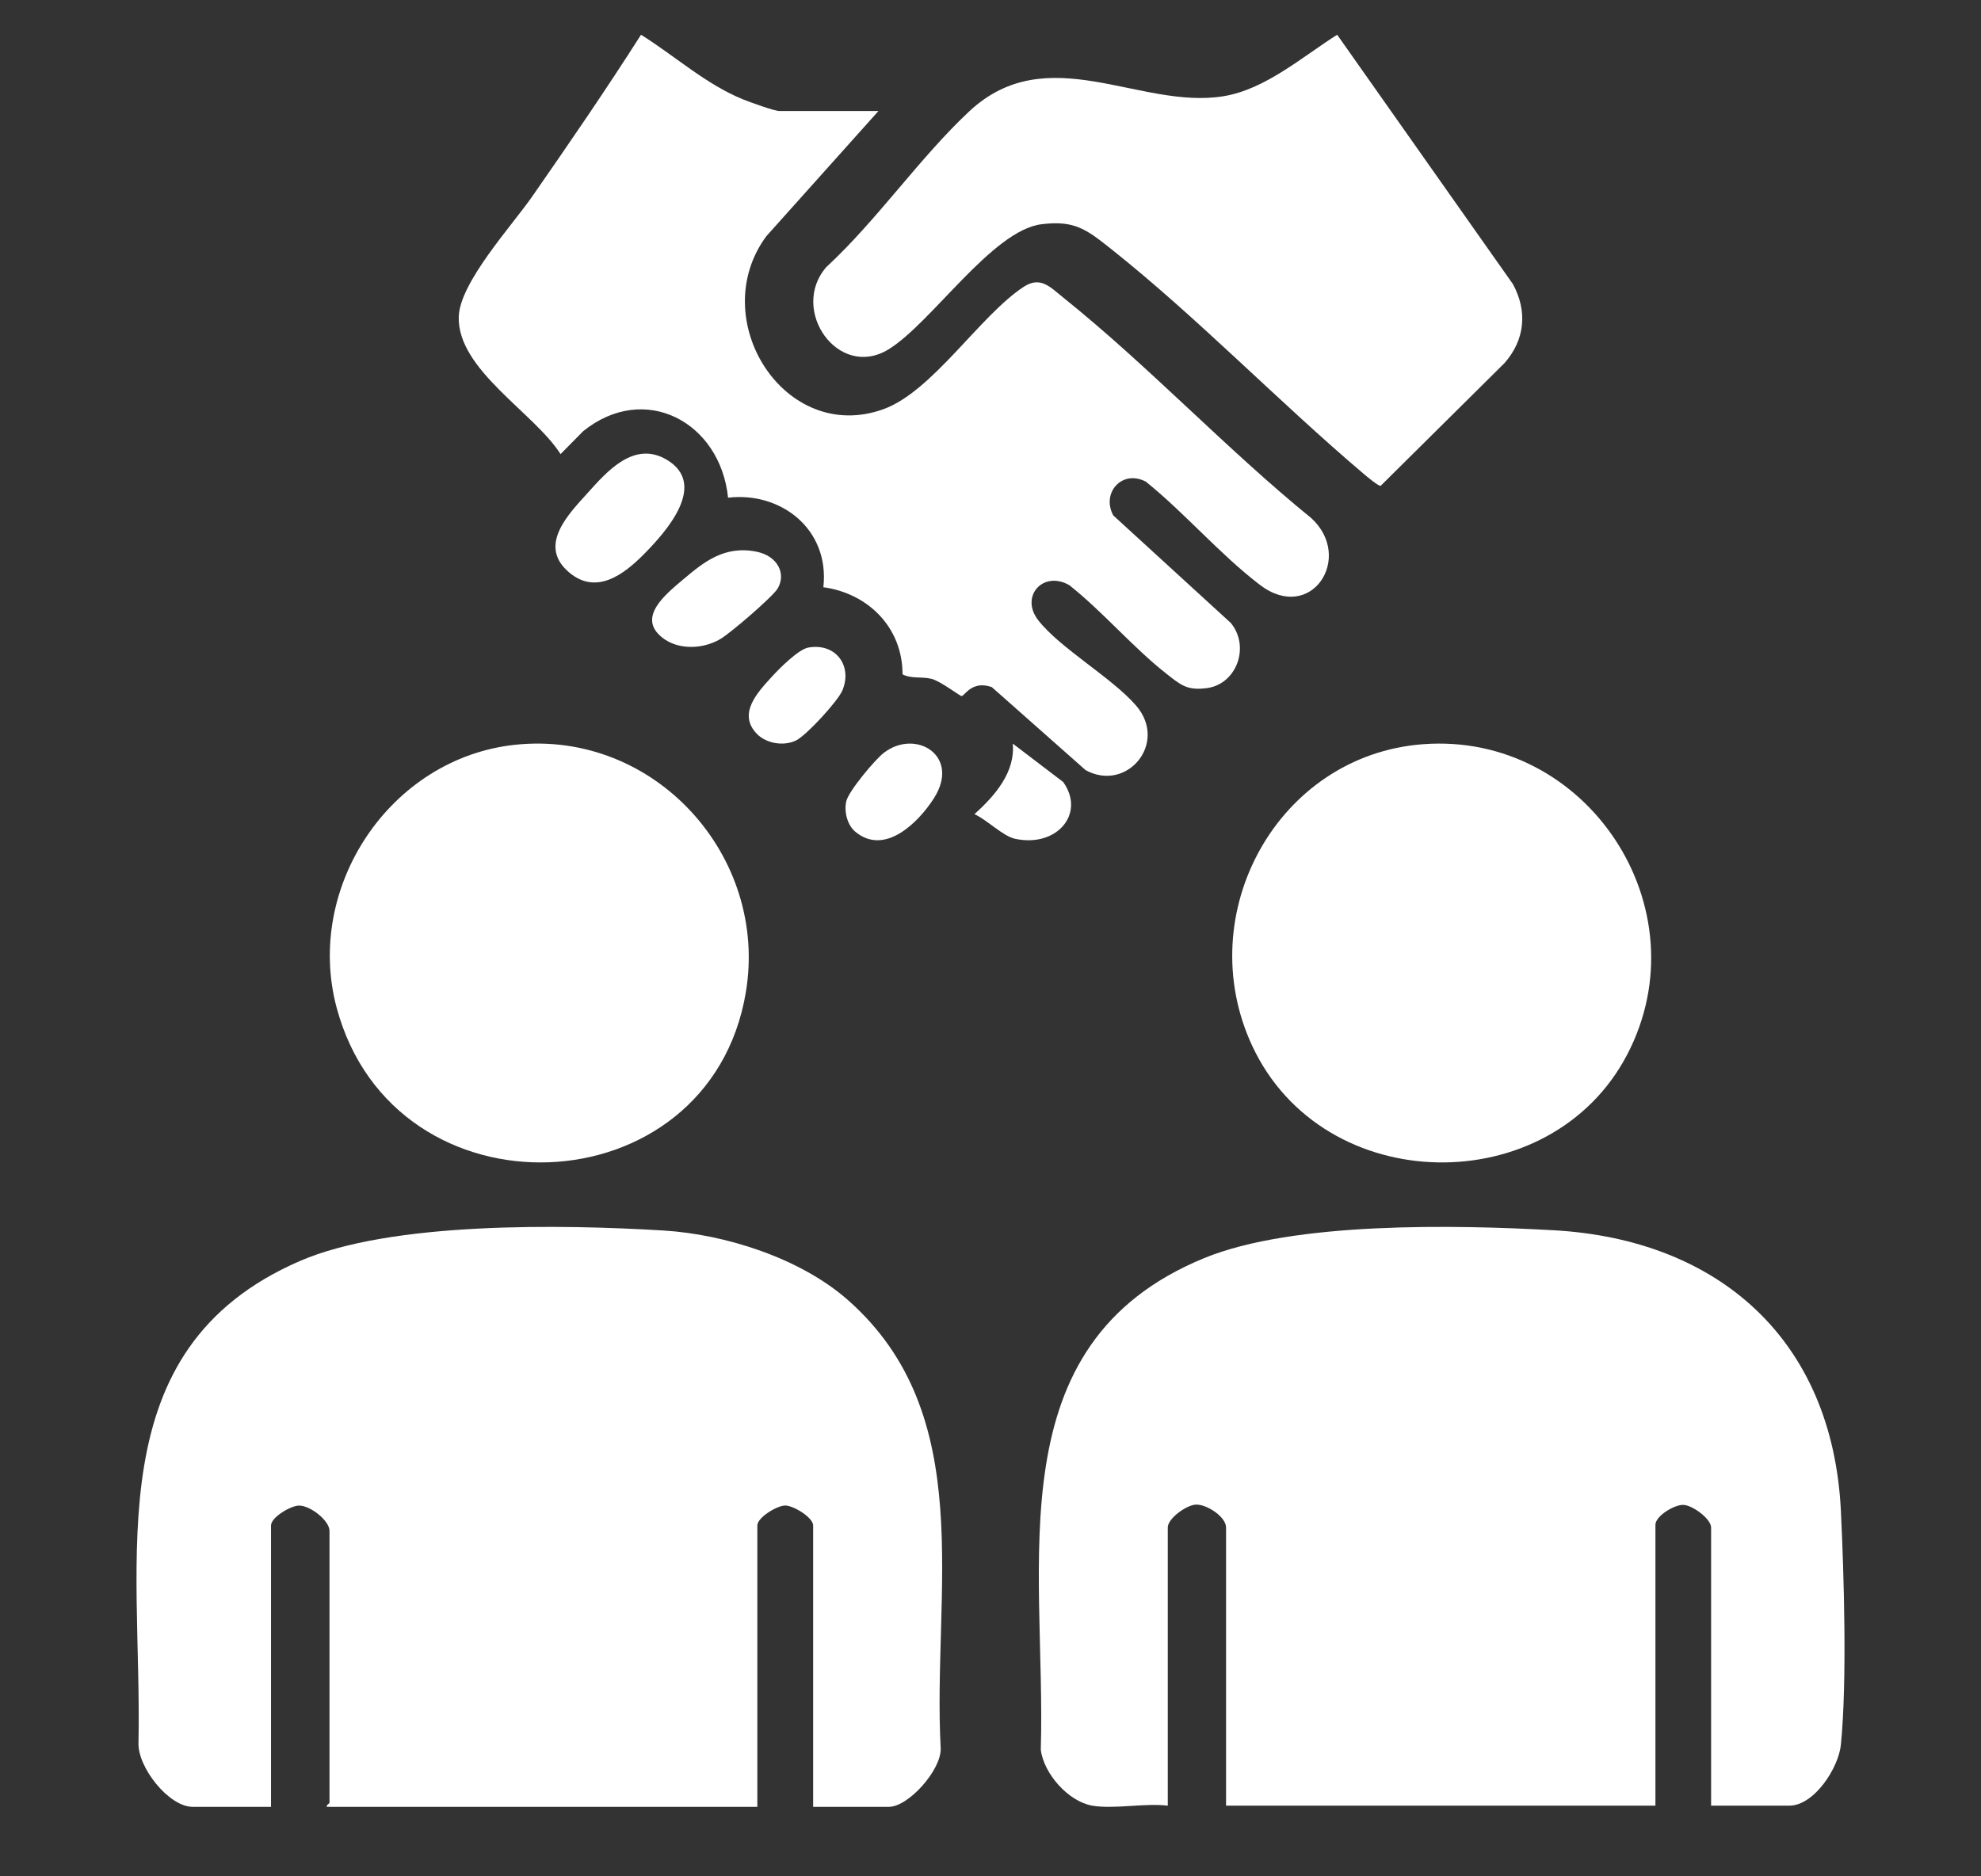
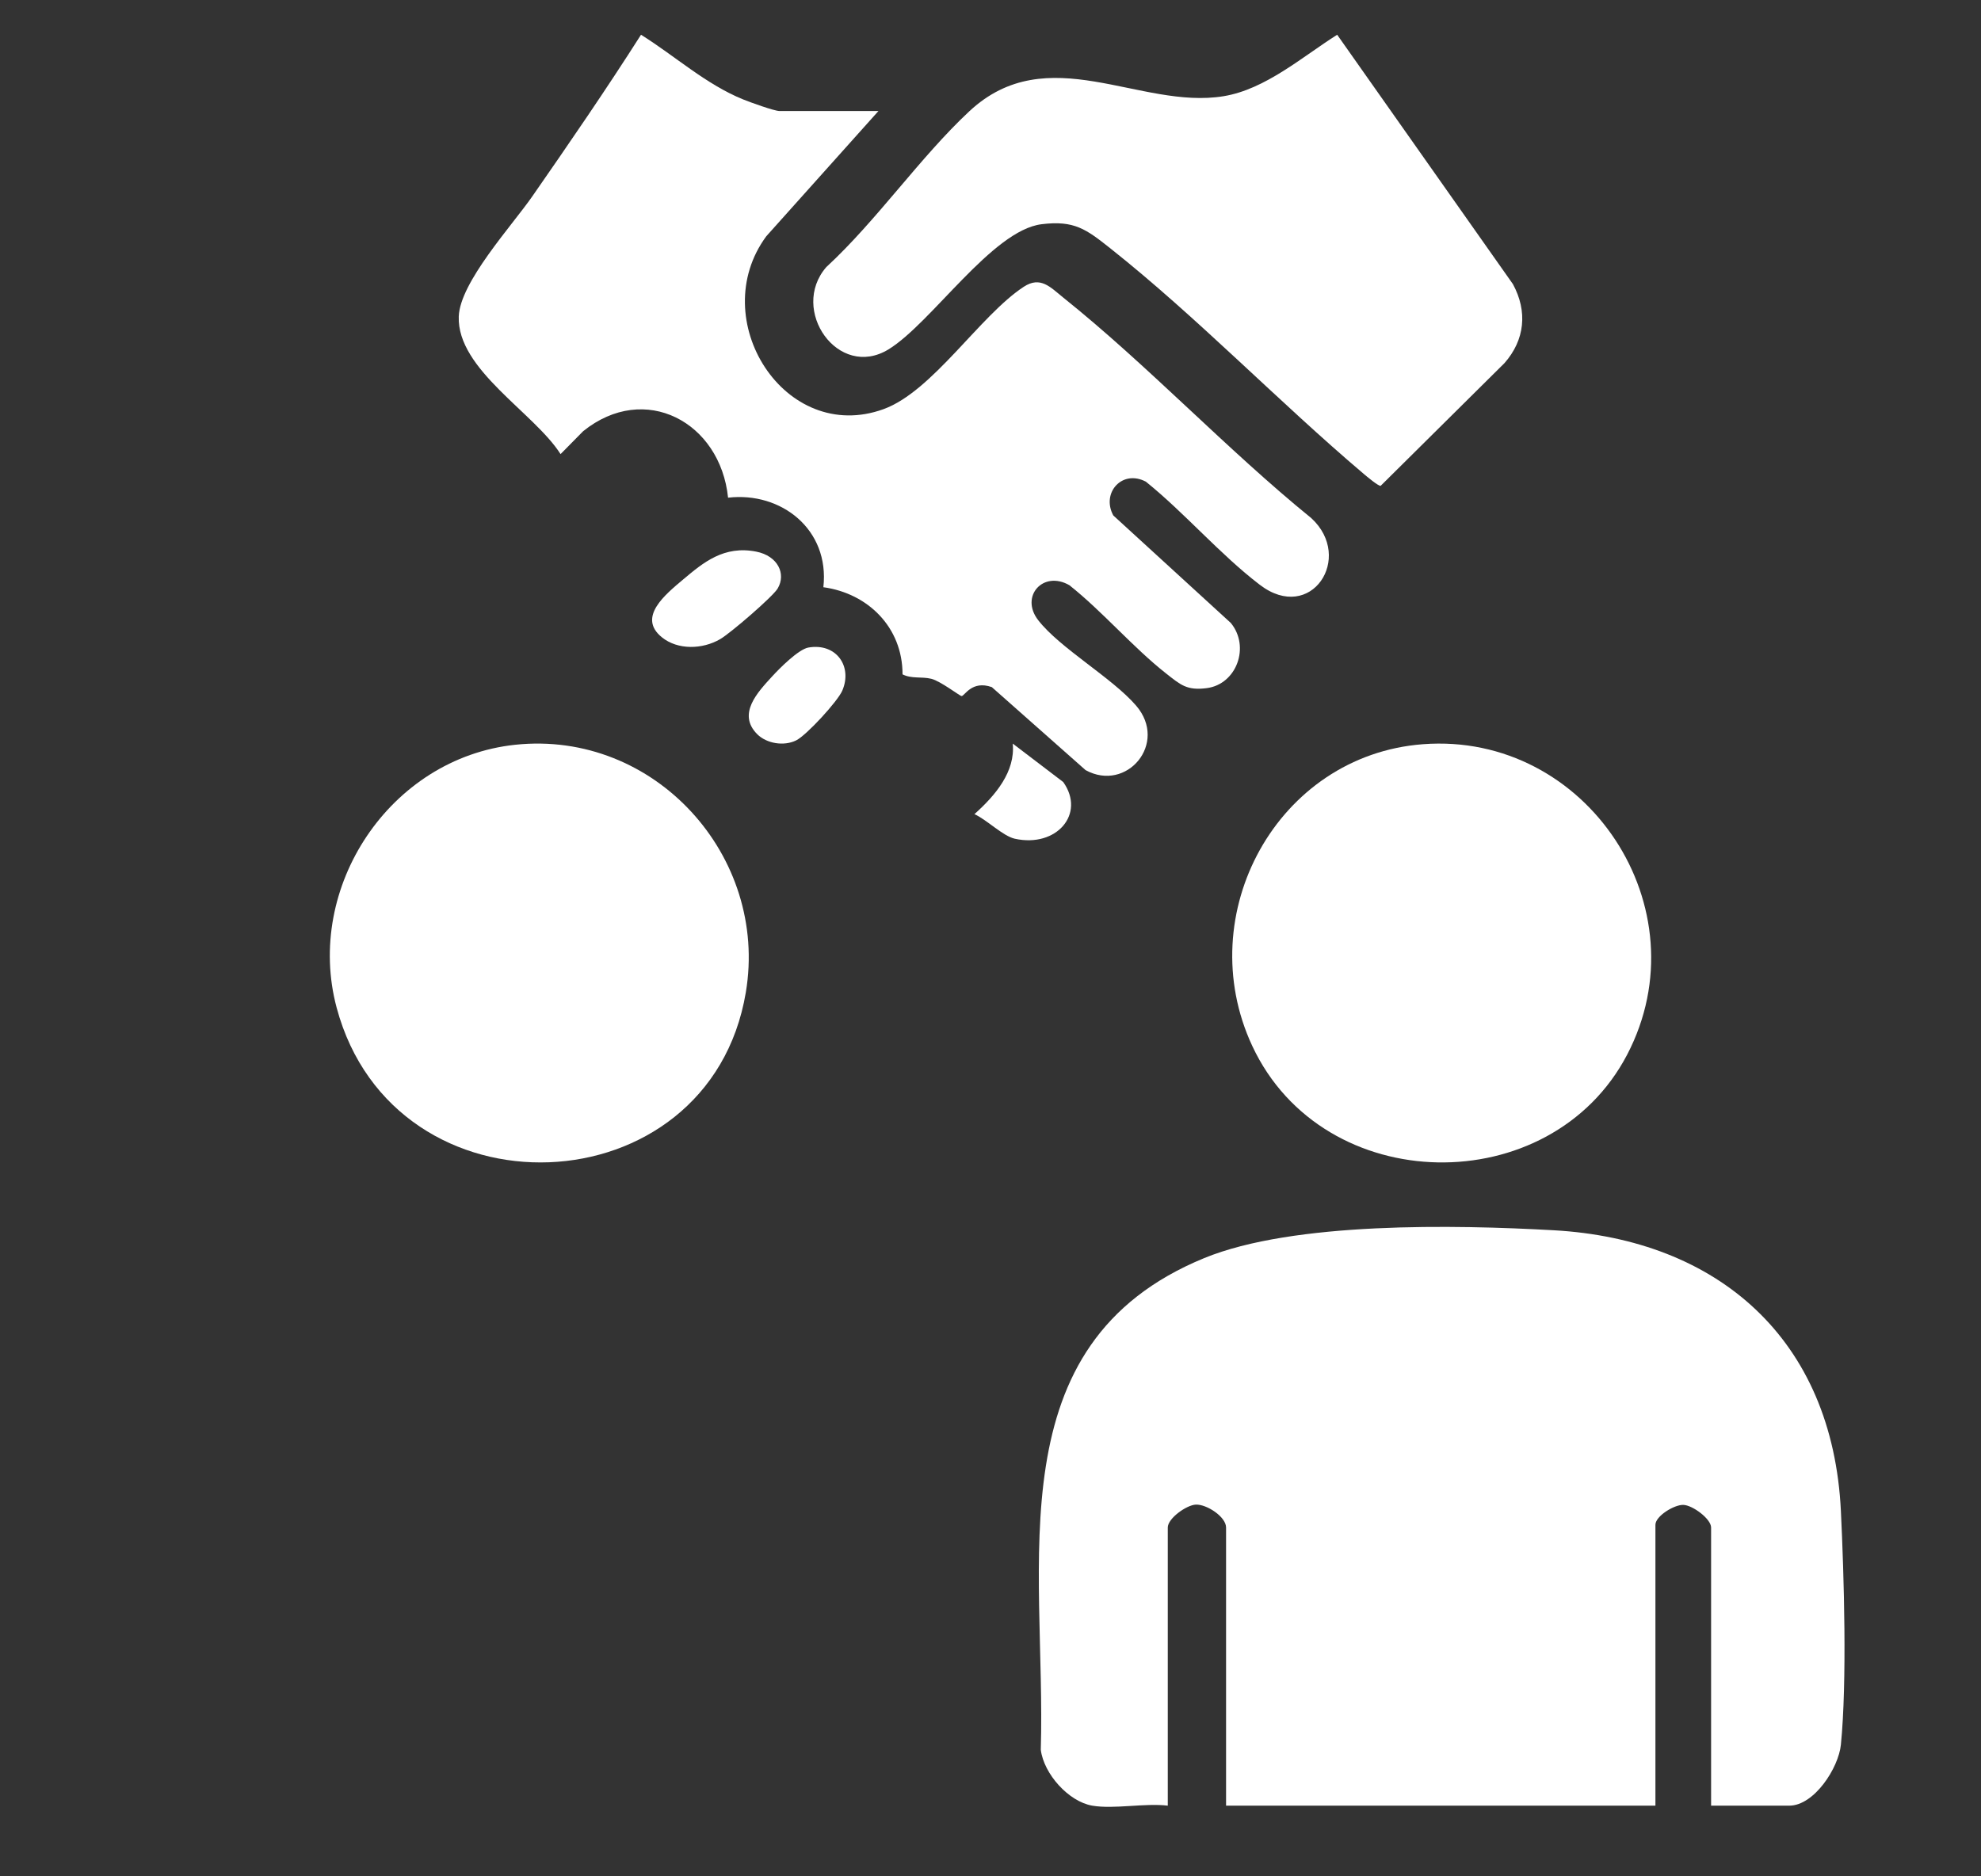
<svg xmlns="http://www.w3.org/2000/svg" width="57" height="54" viewBox="0 0 57 54" fill="none">
  <rect x="0" y="0" width="57" height="54" fill="#333333" stroke="none" />
  <path d="M31.427 51.966C30.749 51.849 30.036 51.057 29.947 50.358C30.105 44.986 28.608 38.689 34.648 36.208C37.221 35.152 41.887 35.249 44.7 35.406C49.431 35.669 52.732 38.537 52.969 43.493C53.059 45.36 53.148 48.399 52.969 50.208C52.903 50.883 52.198 51.966 51.483 51.966H49.234V43.961C49.234 43.712 48.7 43.317 48.434 43.31C48.169 43.303 47.632 43.634 47.632 43.883V51.966H35.278V43.961C35.278 43.651 34.717 43.288 34.408 43.302C34.141 43.313 33.601 43.697 33.601 43.961V51.966C32.943 51.886 32.054 52.073 31.427 51.966Z" fill="white" />
-   <path d="M23.397 52V43.904C23.397 43.67 22.827 43.328 22.594 43.328C22.361 43.328 21.791 43.67 21.791 43.904V52H9.404C9.383 51.943 9.481 51.906 9.481 51.883V44.06C9.481 43.759 8.923 43.324 8.6 43.33C8.363 43.334 7.798 43.666 7.798 43.904V52H5.543C4.855 52 3.953 50.854 3.985 50.151C4.095 44.823 2.766 38.839 8.62 36.295C11.255 35.15 16.183 35.238 19.08 35.413C20.867 35.52 23.024 36.207 24.392 37.41C28.166 40.732 26.825 45.817 27.067 50.318C27.087 50.939 26.138 52 25.576 52H23.397Z" fill="white" />
  <path d="M25.276 3.195L22.049 6.799C20.289 9.189 22.58 12.809 25.425 11.774C26.836 11.26 28.198 9.078 29.456 8.254C29.939 7.937 30.223 8.266 30.592 8.563C33.038 10.521 35.288 12.927 37.73 14.911C38.969 16.049 37.722 17.956 36.25 16.831C35.094 15.947 34.108 14.781 32.973 13.864C32.292 13.5 31.68 14.182 32.033 14.834L35.414 17.928C35.976 18.608 35.584 19.692 34.723 19.804C34.147 19.879 33.969 19.709 33.551 19.381C32.601 18.634 31.73 17.604 30.771 16.843C30.018 16.407 29.339 17.161 29.872 17.848C30.503 18.66 31.996 19.502 32.69 20.308C33.622 21.391 32.418 22.815 31.235 22.163L28.538 19.775C27.962 19.571 27.757 20.031 27.668 20.032C27.618 20.032 27.061 19.599 26.795 19.535C26.514 19.467 26.235 19.541 25.969 19.408C25.971 18.048 24.965 17.074 23.691 16.9C23.877 15.236 22.476 14.145 20.949 14.323C20.725 12.145 18.552 10.98 16.779 12.41L16.129 13.069C15.369 11.873 13.148 10.633 13.2 9.11C13.233 8.125 14.726 6.501 15.317 5.65C16.38 4.12 17.446 2.568 18.444 1C19.417 1.607 20.315 2.43 21.384 2.862C21.573 2.939 22.279 3.195 22.428 3.195H25.276H25.276Z" fill="white" />
  <path d="M27.888 3.205C30.143 1.099 32.801 3.167 35.211 2.768C36.414 2.569 37.47 1.635 38.475 1L43.532 8.177C43.958 8.964 43.877 9.782 43.289 10.45L39.726 13.982C39.66 13.993 39.322 13.709 39.239 13.638C36.792 11.565 34.437 9.12 31.945 7.145C31.253 6.597 30.911 6.336 29.97 6.453C28.549 6.628 26.802 9.298 25.565 10.055C24.119 10.939 22.707 8.918 23.775 7.687C25.223 6.352 26.469 4.53 27.888 3.205V3.205Z" fill="white" />
  <path d="M40.942 21.418C45.662 21.059 49.021 26.136 46.819 30.352C44.617 34.568 38.079 34.49 36.031 30.1C34.263 26.307 36.753 21.737 40.942 21.418Z" fill="white" />
  <path d="M14.823 21.434C18.84 21.007 22.118 24.639 21.46 28.56C20.409 34.829 11.342 35.184 9.686 28.999C8.762 25.544 11.212 21.818 14.823 21.434Z" fill="white" />
  <path d="M19.045 18.341C18.329 17.764 19.144 17.108 19.667 16.668C20.235 16.191 20.83 15.691 21.761 15.876C22.379 15.998 22.627 16.514 22.376 16.937C22.234 17.175 21.017 18.223 20.722 18.394C20.21 18.692 19.503 18.711 19.044 18.341H19.045Z" fill="white" />
-   <path d="M16.908 14.188C17.458 13.577 18.238 12.672 19.179 13.228C20.383 13.938 19.17 15.298 18.542 15.935C17.95 16.536 17.125 17.175 16.315 16.42C15.499 15.658 16.376 14.779 16.907 14.189L16.908 14.188Z" fill="white" />
  <path d="M23.26 18.636C24.062 18.497 24.535 19.178 24.236 19.875C24.105 20.182 23.205 21.163 22.906 21.309C22.551 21.483 22.056 21.398 21.788 21.13C21.209 20.549 21.791 19.931 22.218 19.466C22.426 19.238 22.975 18.686 23.26 18.636Z" fill="white" />
-   <path d="M24.609 23.936C24.376 23.742 24.281 23.344 24.351 23.056C24.42 22.767 25.173 21.863 25.432 21.665C26.349 20.961 27.646 21.752 26.876 22.967C26.432 23.666 25.458 24.644 24.609 23.936Z" fill="white" />
  <path d="M29.141 21.401L30.593 22.507C31.243 23.424 30.4 24.403 29.199 24.138C28.858 24.063 28.379 23.58 28.037 23.431C28.648 22.885 29.218 22.204 29.14 21.4L29.141 21.401Z" fill="white" />
</svg>